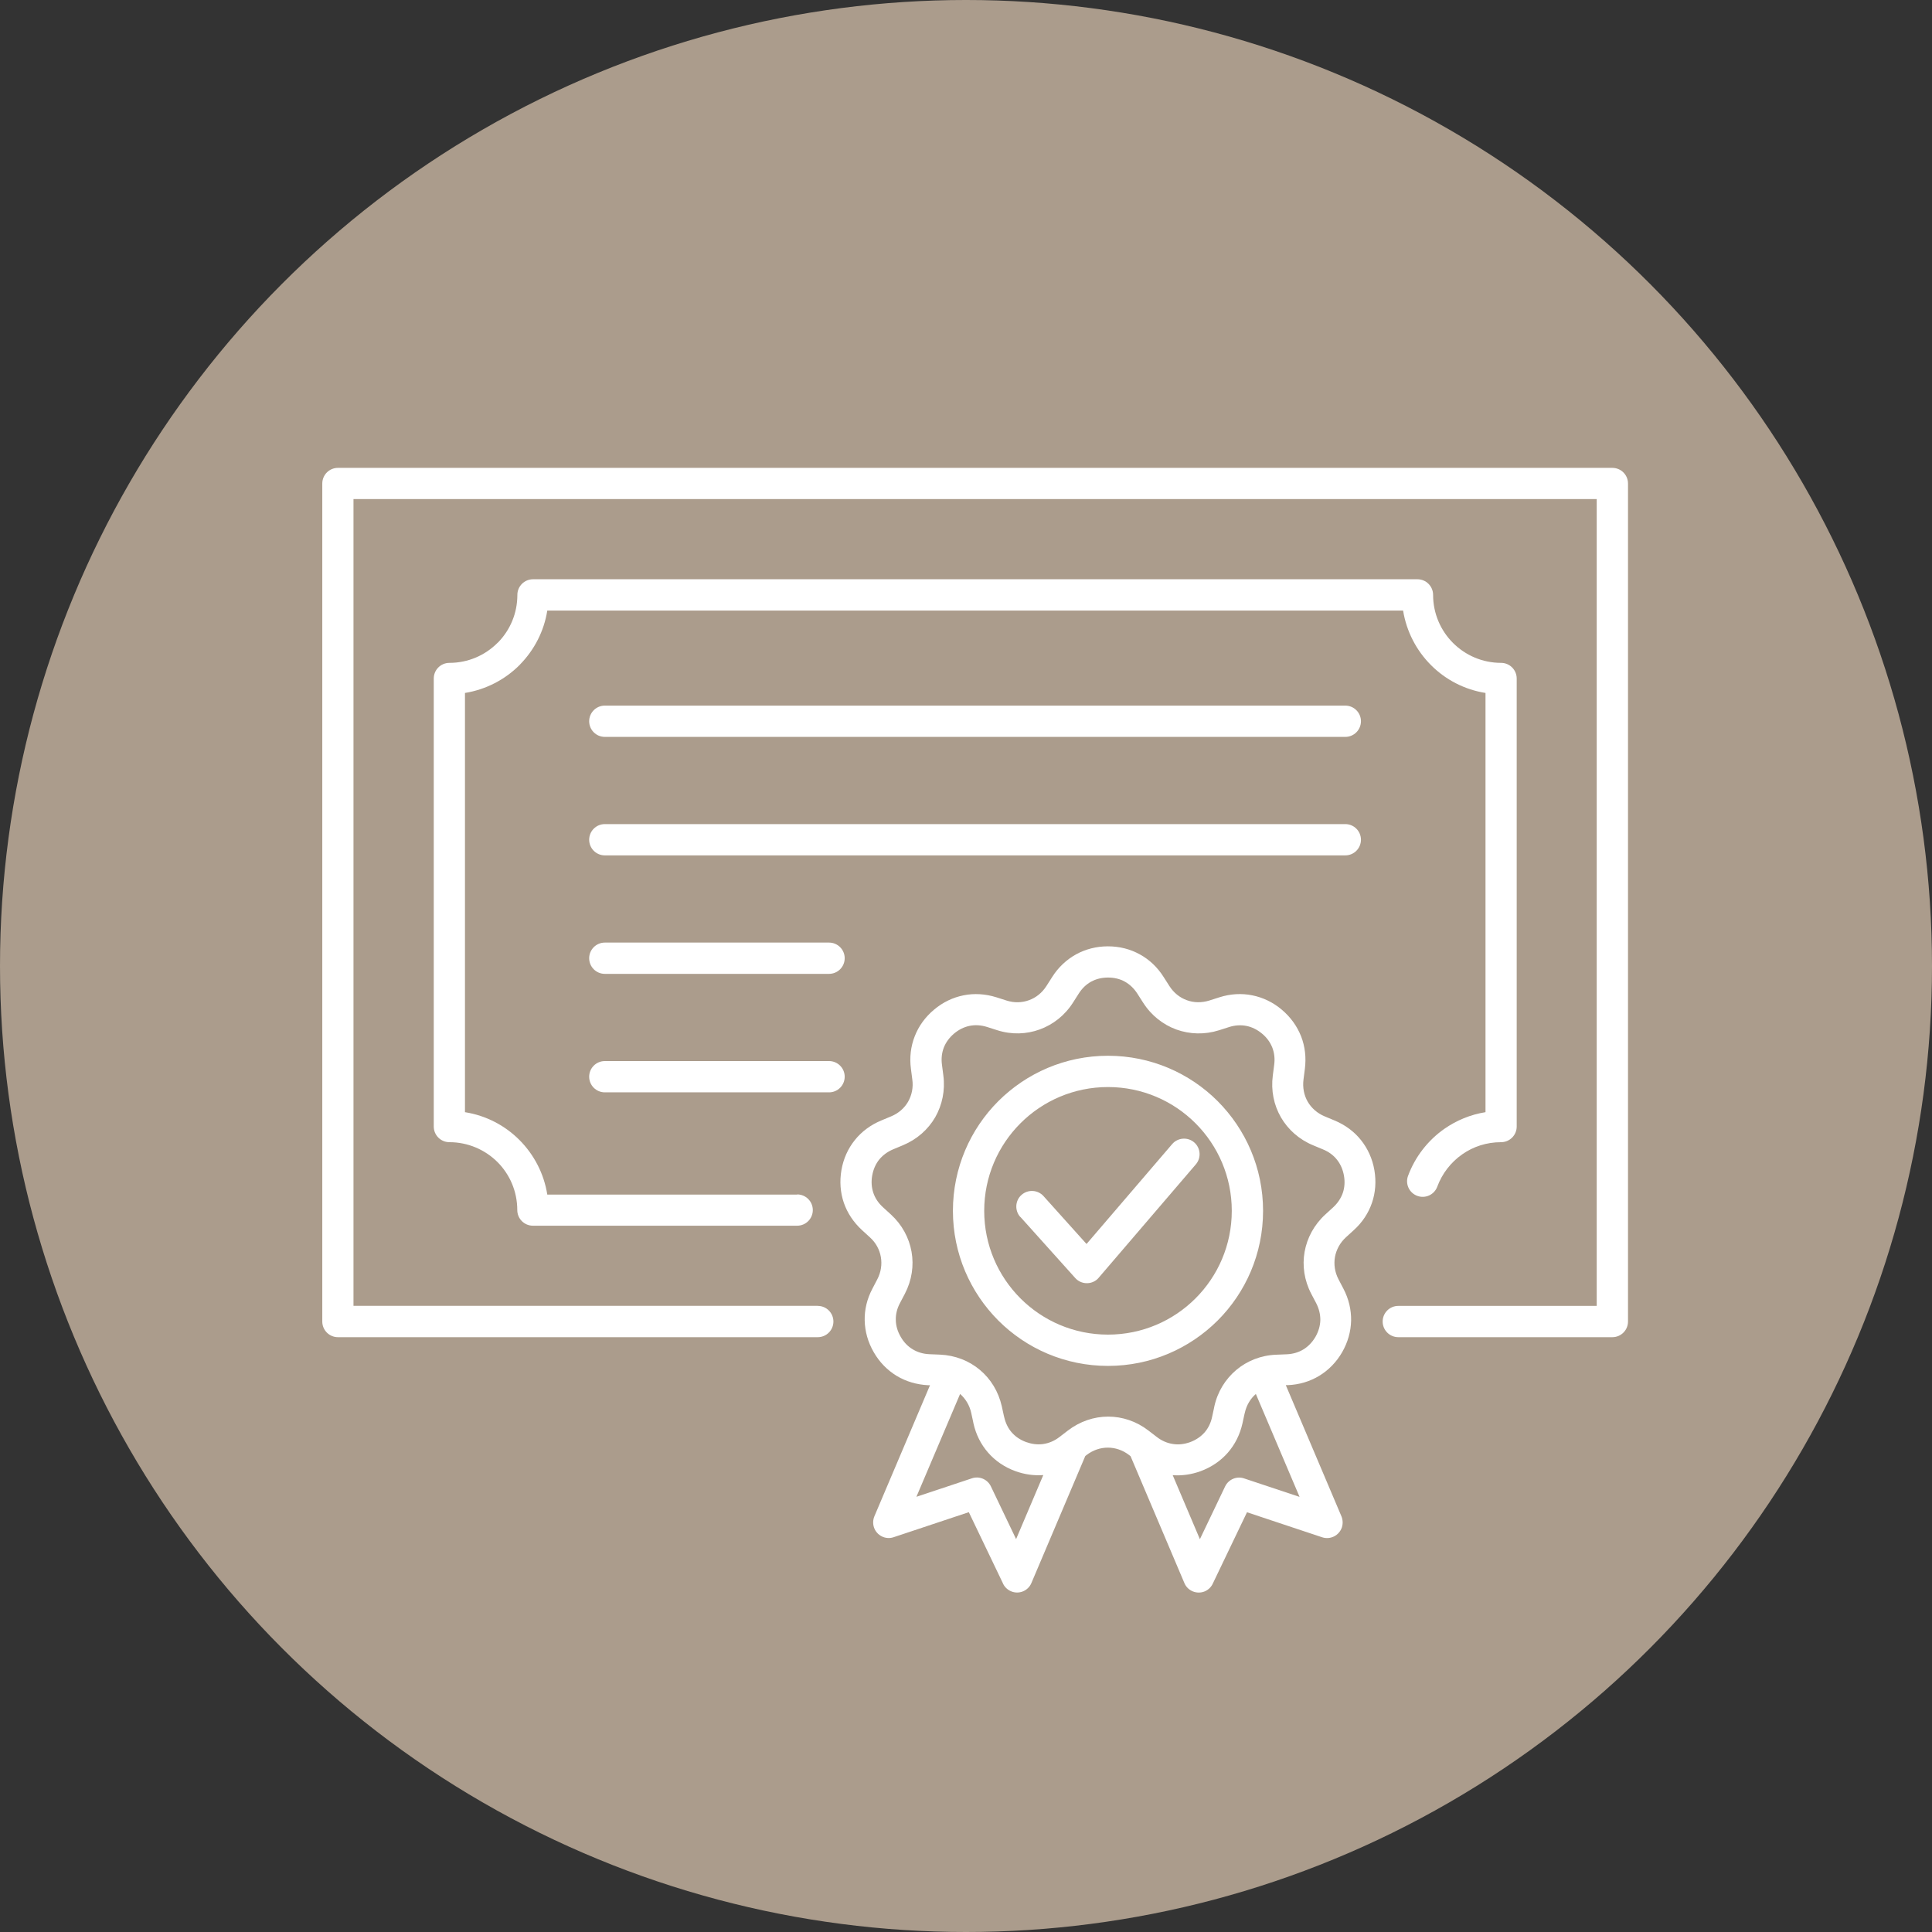
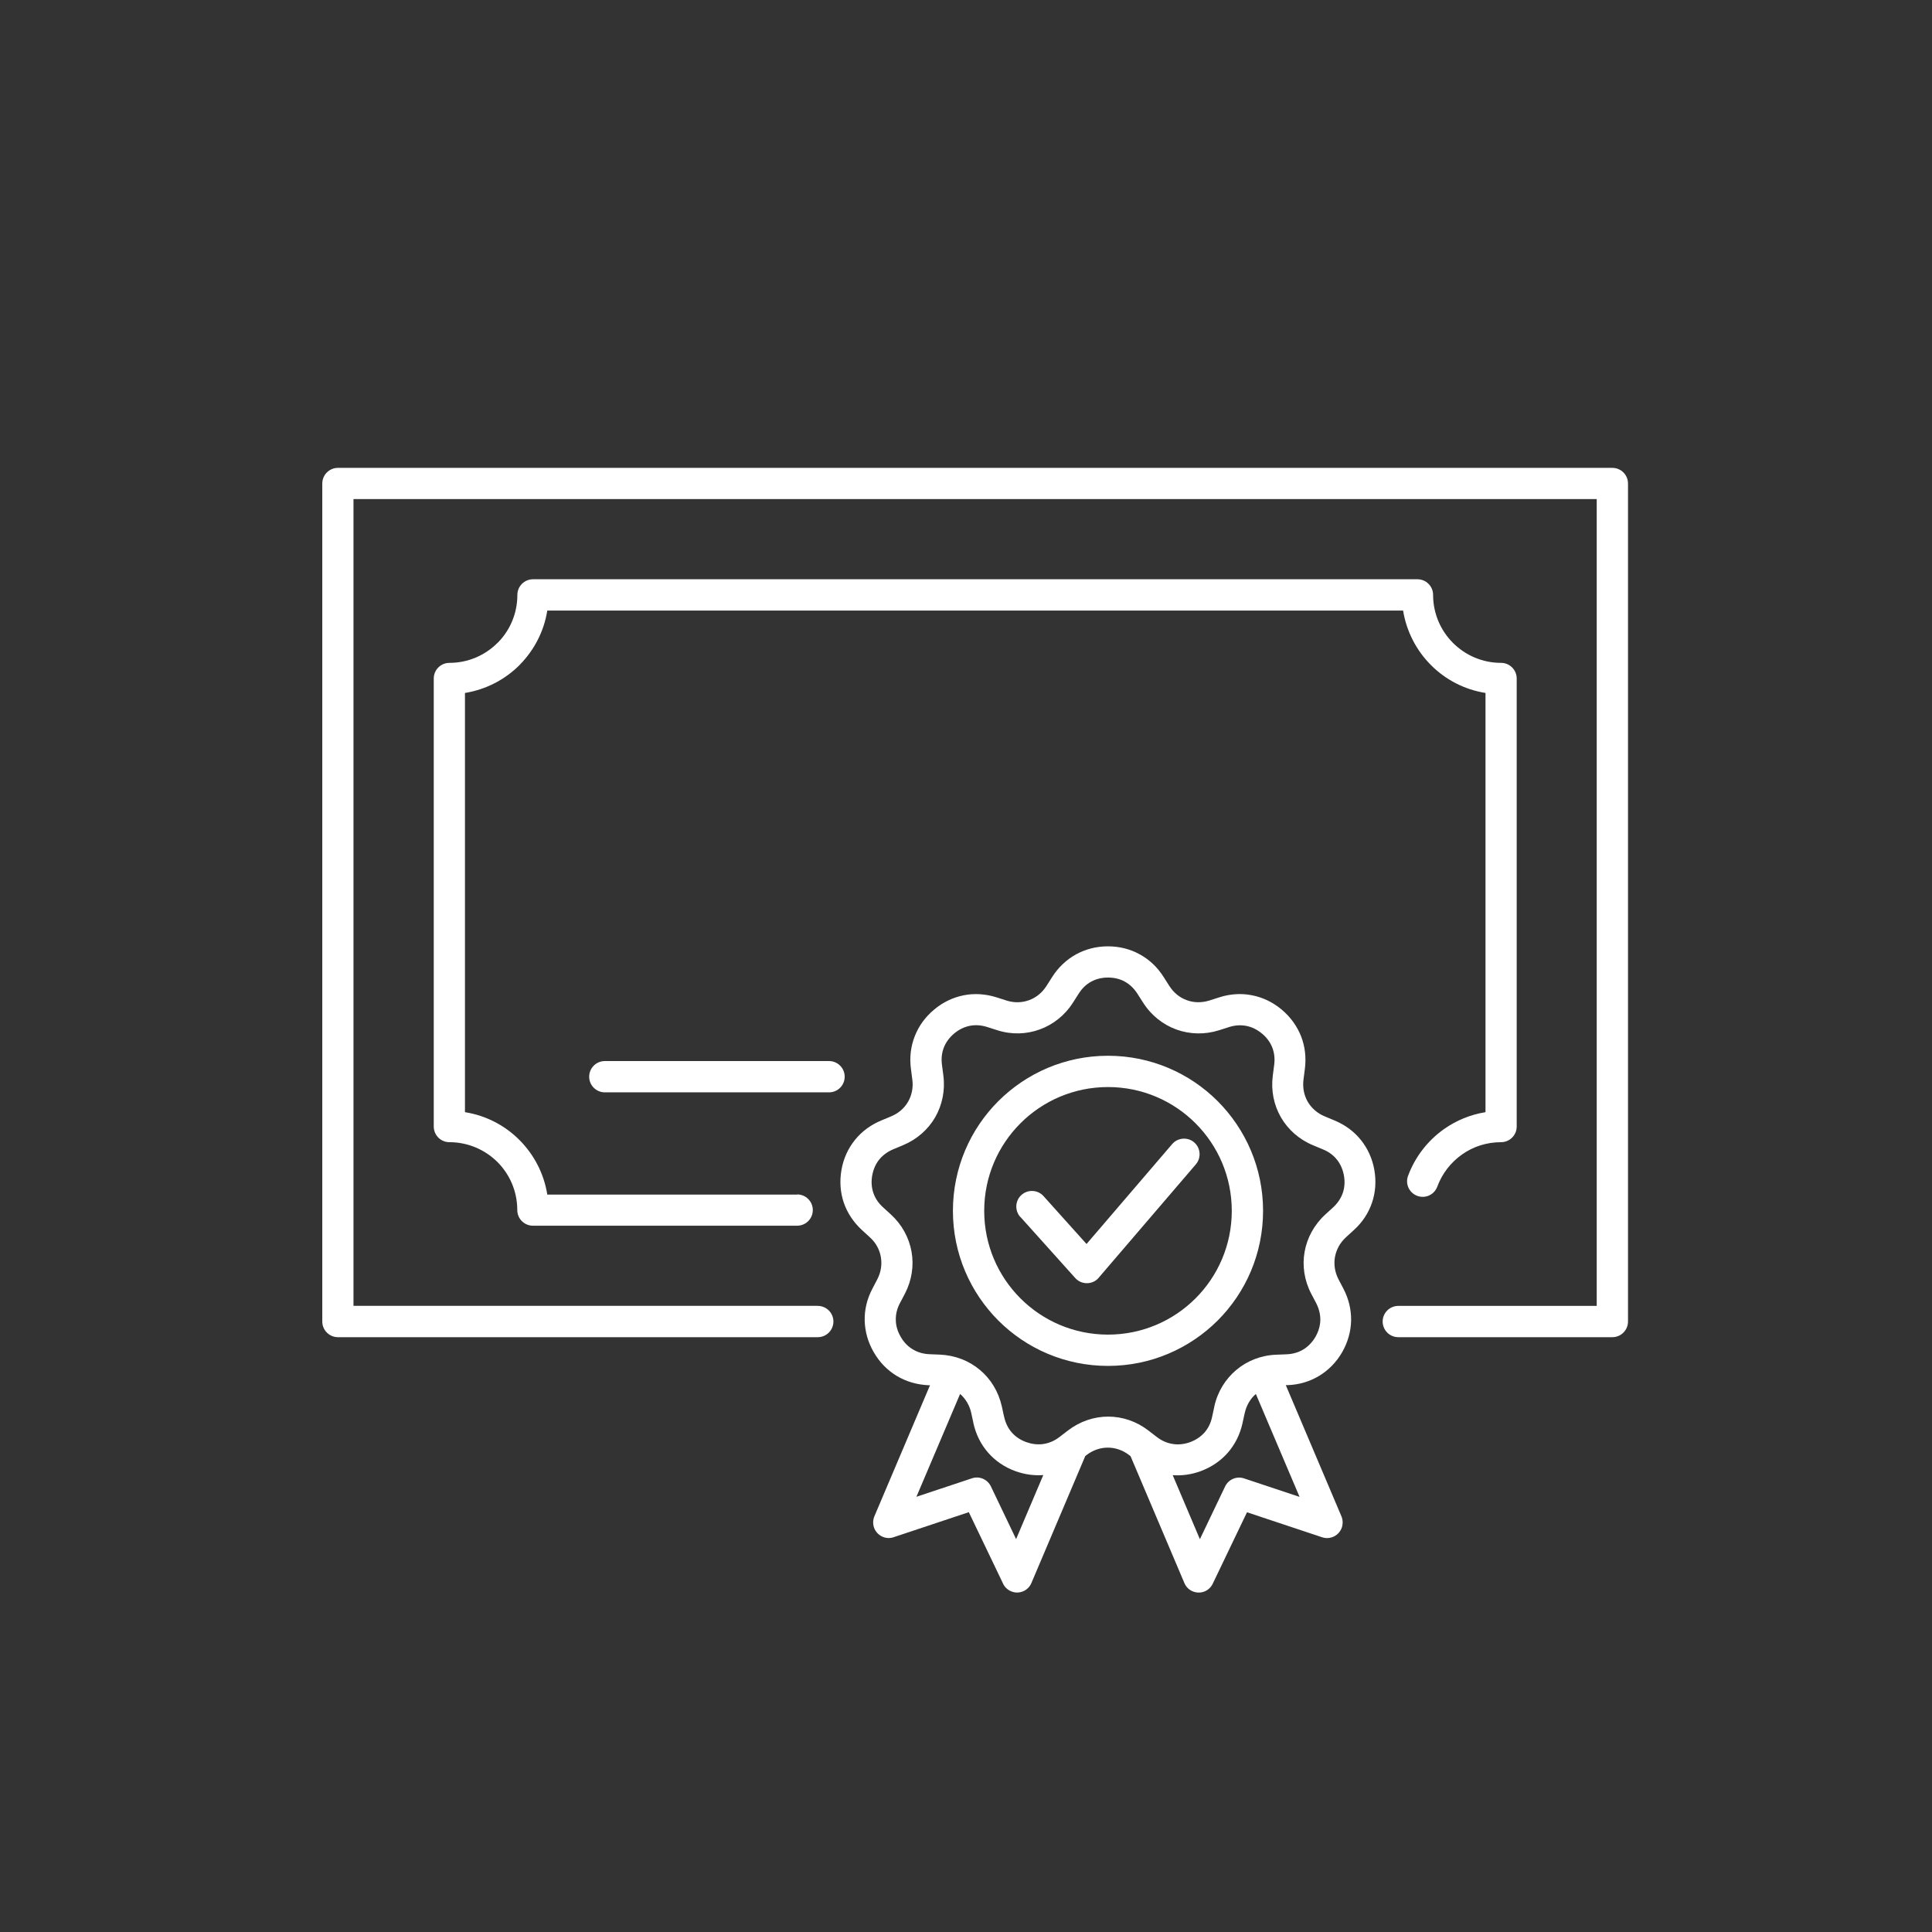
<svg xmlns="http://www.w3.org/2000/svg" id="_圖層_1" data-name="圖層 1" viewBox="0 0 22.6 22.6">
  <rect x="0" y="0" width="22.6" height="22.6" fill="#333333" stroke="none" />
-   <circle cx="11.3" cy="11.3" r="11.3" style="fill: #ab9c8c; stroke-width: 0px;" />
  <g>
    <path d="m9.566,15.276c.101,0,.183.082.183.183s-.082.183-.183.183H3.953c-.101,0-.183-.082-.183-.183V5.656c0-.101.082-.183.183-.183h14.908c.101,0,.183.082.183.183v9.803c0,.101-.082.183-.183.183h-2.504c-.101,0-.183-.082-.183-.183s.082-.183.183-.183h2.321V5.838H4.135v9.437h5.431Z" style="fill: #fff; fill-rule: evenodd; stroke-width: 0px;" />
    <path d="m9.325,13.972c.101,0,.183.082.183.183s-.082.183-.183.183h-3.091c-.101,0-.183-.082-.183-.183,0-.22-.089-.419-.232-.562h0c-.144-.143-.343-.232-.562-.232-.101,0-.183-.082-.183-.183v-5.241c0-.101.082-.183.183-.183.22,0,.418-.089.562-.233l.009-.008c.139-.143.224-.338.224-.554,0-.101.082-.183.183-.183h10.346c.101,0,.183.082.183.183,0,.219.089.418.233.562.144.144.343.233.562.233.101,0,.183.082.183.183v5.241c0,.101-.082.183-.183.183-.17,0-.326.052-.454.142-.132.092-.235.224-.292.378-.035.095-.14.143-.234.108-.095-.035-.143-.14-.108-.234.083-.224.233-.416.426-.551.141-.098.304-.166.48-.194v-4.904c-.247-.039-.469-.156-.638-.326-.169-.169-.286-.391-.326-.638H6.402c-.038.242-.152.459-.315.627l-.01.011c-.169.169-.391.286-.638.326v4.904c.247.039.469.156.638.326h0c.169.17.286.391.325.638h2.923Z" style="fill: #fff; fill-rule: evenodd; stroke-width: 0px;" />
    <path d="m12.695,17.033l-.63,1.485c-.039.093-.147.136-.239.096-.046-.02-.08-.056-.097-.099l-.396-.826-.88.293c-.095.032-.198-.02-.23-.116-.014-.044-.011-.089.005-.128l.651-1.534h-.022c-.135-.007-.26-.044-.369-.11-.108-.066-.2-.159-.267-.276-.068-.117-.103-.243-.106-.37-.003-.127.027-.254.09-.373l.058-.111c.043-.083.056-.174.041-.26-.015-.086-.058-.167-.128-.23l-.092-.084c-.1-.092-.172-.201-.213-.32-.041-.12-.051-.251-.028-.383.023-.133.077-.252.157-.351.079-.099.184-.177.309-.229l.115-.048c.087-.036.156-.097.199-.172h0c.043-.076.062-.166.049-.259l-.016-.124c-.018-.134-.002-.263.044-.381.046-.119.122-.225.226-.312.103-.087.221-.143.346-.168.124-.025.255-.017.383.023l.119.038c.09.029.182.026.263-.004.081-.029.153-.086.204-.166l.067-.105c.072-.114.168-.203.279-.265.112-.061.238-.094.373-.094s.261.032.373.094c.112.061.207.151.279.265l.067.105c.051.08.123.137.204.166.081.03.173.032.263.004l.119-.038c.129-.041.259-.048.383-.023.125.025.243.081.346.168.103.087.179.193.226.312.046.118.061.248.044.381l-.016.124c-.012.094.006.184.049.259.044.075.112.136.199.172l.115.048c.125.052.23.13.309.229.08.1.134.219.157.351.023.133.013.263-.028.383-.041.12-.112.229-.213.32l-.092.084c-.069.063-.112.144-.128.23-.015.086-.002.177.041.26l.058.111c.063.12.092.247.09.373-.003.128-.038.253-.105.37-.067.116-.159.21-.268.276-.109.066-.234.104-.369.109h-.022s.651,1.535.651,1.535c.016.039.019.085.005.129-.032.095-.134.147-.23.116l-.88-.293-.396.826c-.018.043-.051.079-.097.099-.093.039-.2-.004-.239-.096l-.63-1.485-.018-.014c-.074-.057-.161-.086-.248-.086s-.174.029-.248.086l-.018.014h0Zm-.759-2.798l.642.715c.067.075.183.081.258.014.008-.008.016-.016.022-.024l1.131-1.32c.065-.076.056-.192-.02-.257-.076-.065-.192-.056-.257.02l-1.002,1.169-.503-.56c-.067-.075-.183-.081-.258-.014-.075.067-.081.183-.014.258h0Zm1.025-1.885c-.501,0-.954.203-1.283.531-.328.328-.531.782-.531,1.283s.203.954.531,1.283c.328.328.782.531,1.283.531s.954-.203,1.283-.531c.328-.328.531-.782.531-1.283s-.203-.954-.531-1.283c-.328-.328-.782-.531-1.283-.531h0Zm1.024.79c-.262-.262-.624-.424-1.024-.424s-.762.162-1.024.424c-.262.262-.424.624-.424,1.024s.162.762.424,1.024c.262.262.624.424,1.024.424s.762-.162,1.024-.424c.262-.262.424-.624.424-1.024s-.162-.762-.424-1.024h0Zm-2.754,3.166l-.511,1.203.646-.215c.087-.031.184.008.225.093l.295.617.318-.749c-.108.008-.218-.007-.326-.046-.127-.046-.235-.12-.319-.216-.084-.096-.143-.213-.172-.344l-.003-.016-.023-.106c-.02-.09-.067-.166-.131-.222h0Zm3.46,0c-.064.055-.11.132-.13.222l-.004.016-.023.106h0c-.029.131-.088.248-.172.344-.084.096-.192.169-.319.216-.108.039-.218.054-.325.046l.318.749.295-.617c.041-.085.138-.124.225-.093l.646.215-.511-1.203h0Zm-1.319-4.577l-.067-.105c-.039-.061-.089-.109-.147-.141-.057-.032-.124-.048-.197-.048s-.14.017-.197.048c-.058.032-.107.079-.146.141l-.067.105c-.095.149-.232.256-.388.313-.156.057-.329.063-.498.009l-.119-.038c-.07-.022-.139-.026-.203-.013-.064.013-.126.043-.182.09-.056.047-.096.103-.12.163-.024.062-.032.13-.022.203l.016.124c.023.175-.013.345-.095.489-.083.143-.213.259-.376.327l-.115.048c-.067.028-.122.069-.164.12-.041.051-.069.114-.082.186-.013.072-.008.141.013.203.021.063.059.12.113.169l.092.084c.131.12.213.273.242.436.029.162.004.334-.078.492l-.058.11c-.034.064-.05.132-.048.198.001.065.02.132.057.195h0c.036.064.084.113.141.147.056.034.122.054.195.057l.125.005c.177.008.339.072.465.178.127.106.218.254.257.427l.023.106.004.016c.016.072.046.134.089.183.043.049.1.088.169.113.064.023.128.031.19.024l.013-.002c.066-.01.129-.037.186-.081l.099-.076c.141-.108.306-.163.471-.163s.33.054.471.163l.099.076c.057.044.12.071.186.081h0c.065.011.134.003.202-.021.068-.025.125-.064.169-.113.043-.049.074-.111.089-.183h0s.023-.106.023-.106l.003-.016c.038-.173.13-.32.257-.427.126-.106.288-.171.465-.178l.125-.005c.073-.003.139-.023.195-.057.056-.034.104-.084.141-.147.036-.063.055-.129.057-.195.001-.066-.015-.133-.048-.198l-.058-.11c-.082-.157-.107-.329-.078-.492.029-.162.111-.316.242-.436l.092-.084c.053-.049.091-.106.113-.169.021-.062.026-.131.013-.203-.013-.072-.041-.135-.082-.186-.041-.052-.097-.093-.164-.12l-.115-.048c-.164-.068-.293-.184-.376-.327h0c-.083-.144-.118-.314-.095-.489l.016-.124c.01-.072.002-.141-.022-.203-.024-.061-.064-.117-.12-.163-.056-.047-.118-.077-.182-.09-.065-.013-.134-.009-.203.013l-.119.038c-.168.053-.342.047-.498-.009-.156-.057-.293-.164-.388-.313Z" style="fill: #fff; fill-rule: evenodd; stroke-width: 0px;" />
-     <path d="m7.075,8.62c-.101,0-.183-.082-.183-.183s.082-.183.183-.183h8.662c.101,0,.183.082.183.183s-.082.183-.183.183H7.075Z" style="fill: #fff; fill-rule: evenodd; stroke-width: 0px;" />
-     <path d="m7.075,10.006c-.101,0-.183-.082-.183-.183s.082-.183.183-.183h8.662c.101,0,.183.082.183.183s-.082.183-.183.183H7.075Z" style="fill: #fff; fill-rule: evenodd; stroke-width: 0px;" />
-     <path d="m7.075,11.392c-.101,0-.183-.082-.183-.183s.082-.183.183-.183h2.623c.101,0,.183.082.183.183s-.082.183-.183.183h-2.623Z" style="fill: #fff; fill-rule: evenodd; stroke-width: 0px;" />
    <path d="m7.075,12.778c-.101,0-.183-.082-.183-.183s.082-.183.183-.183h2.623c.101,0,.183.082.183.183s-.082.183-.183.183h-2.623Z" style="fill: #fff; fill-rule: evenodd; stroke-width: 0px;" />
  </g>
</svg>